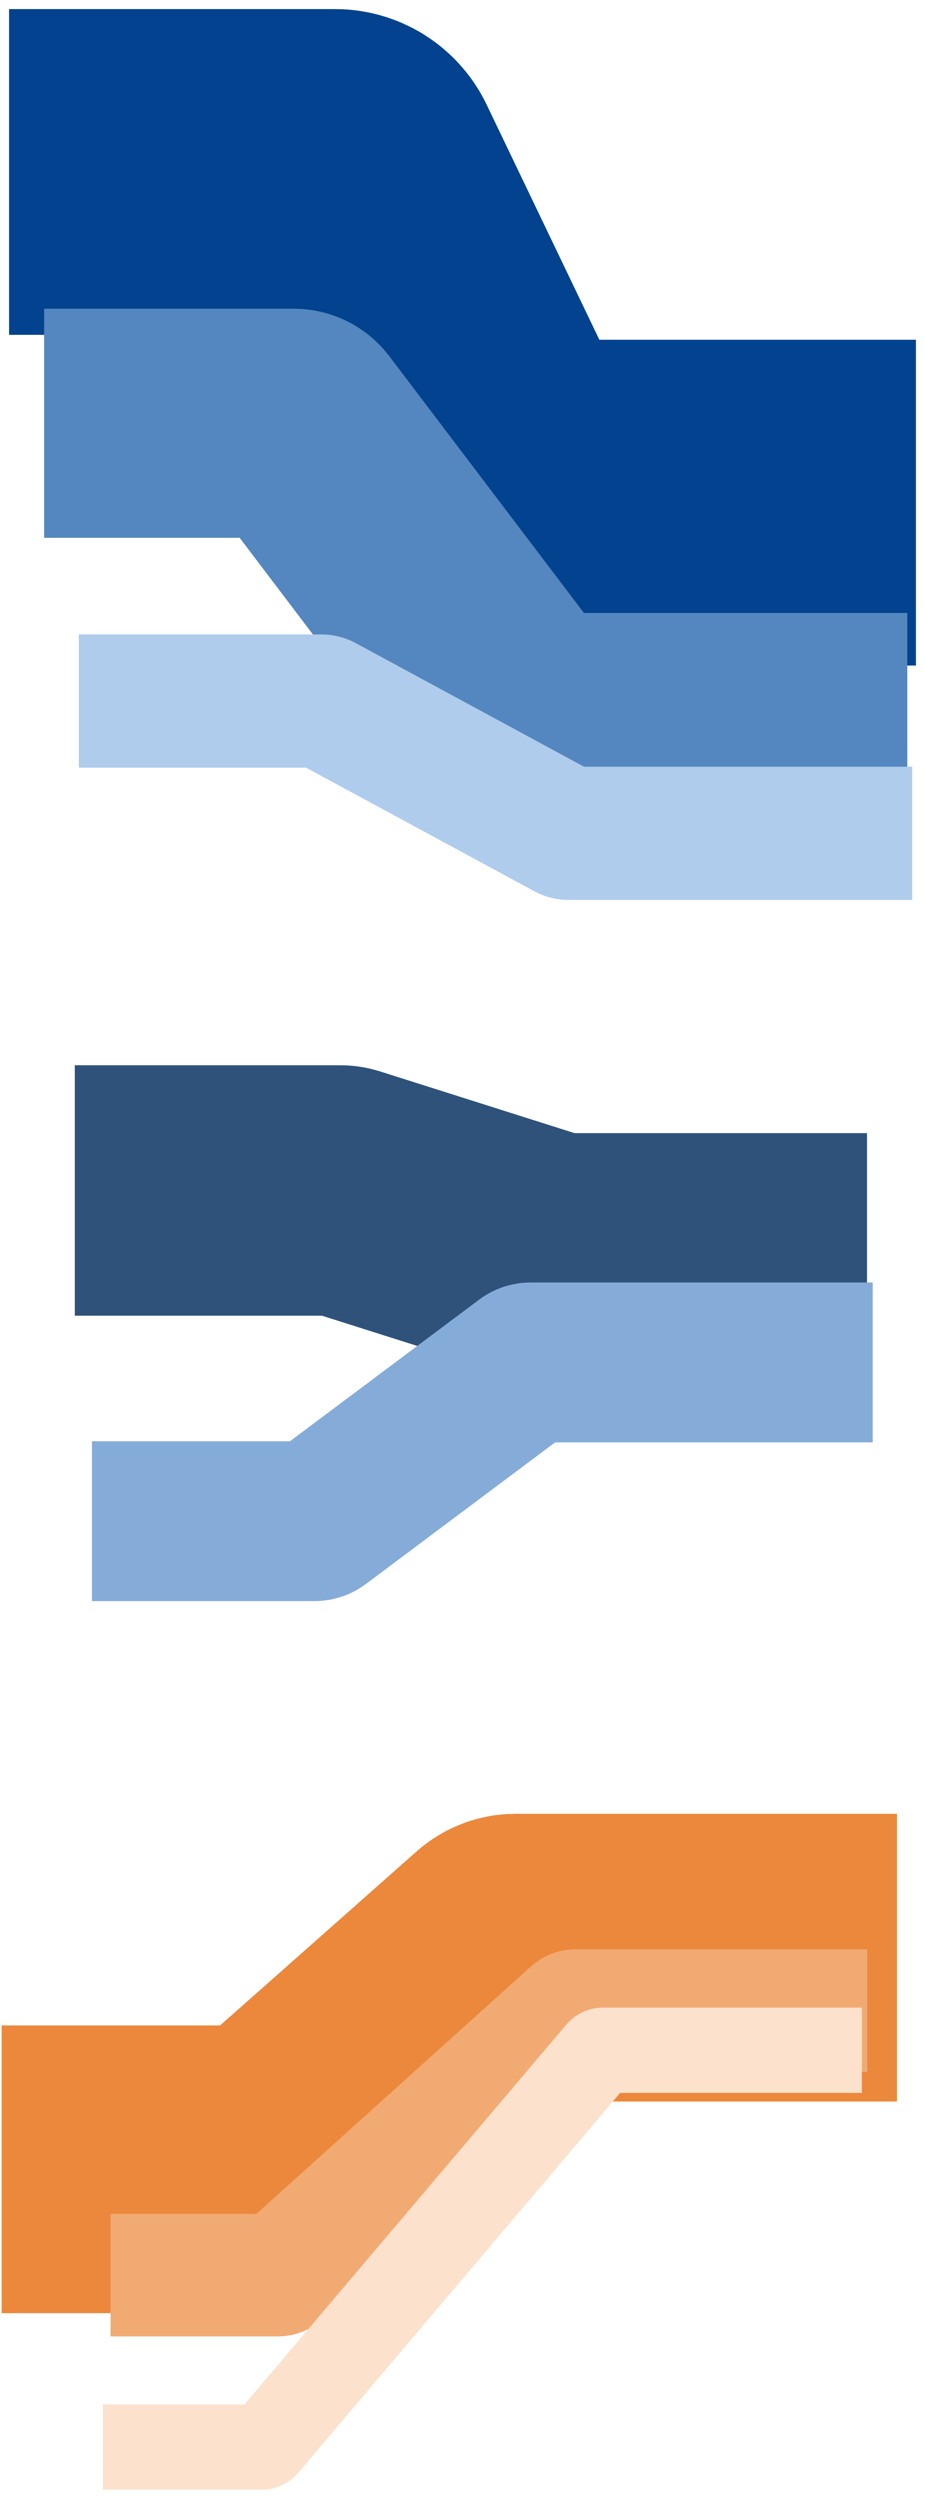
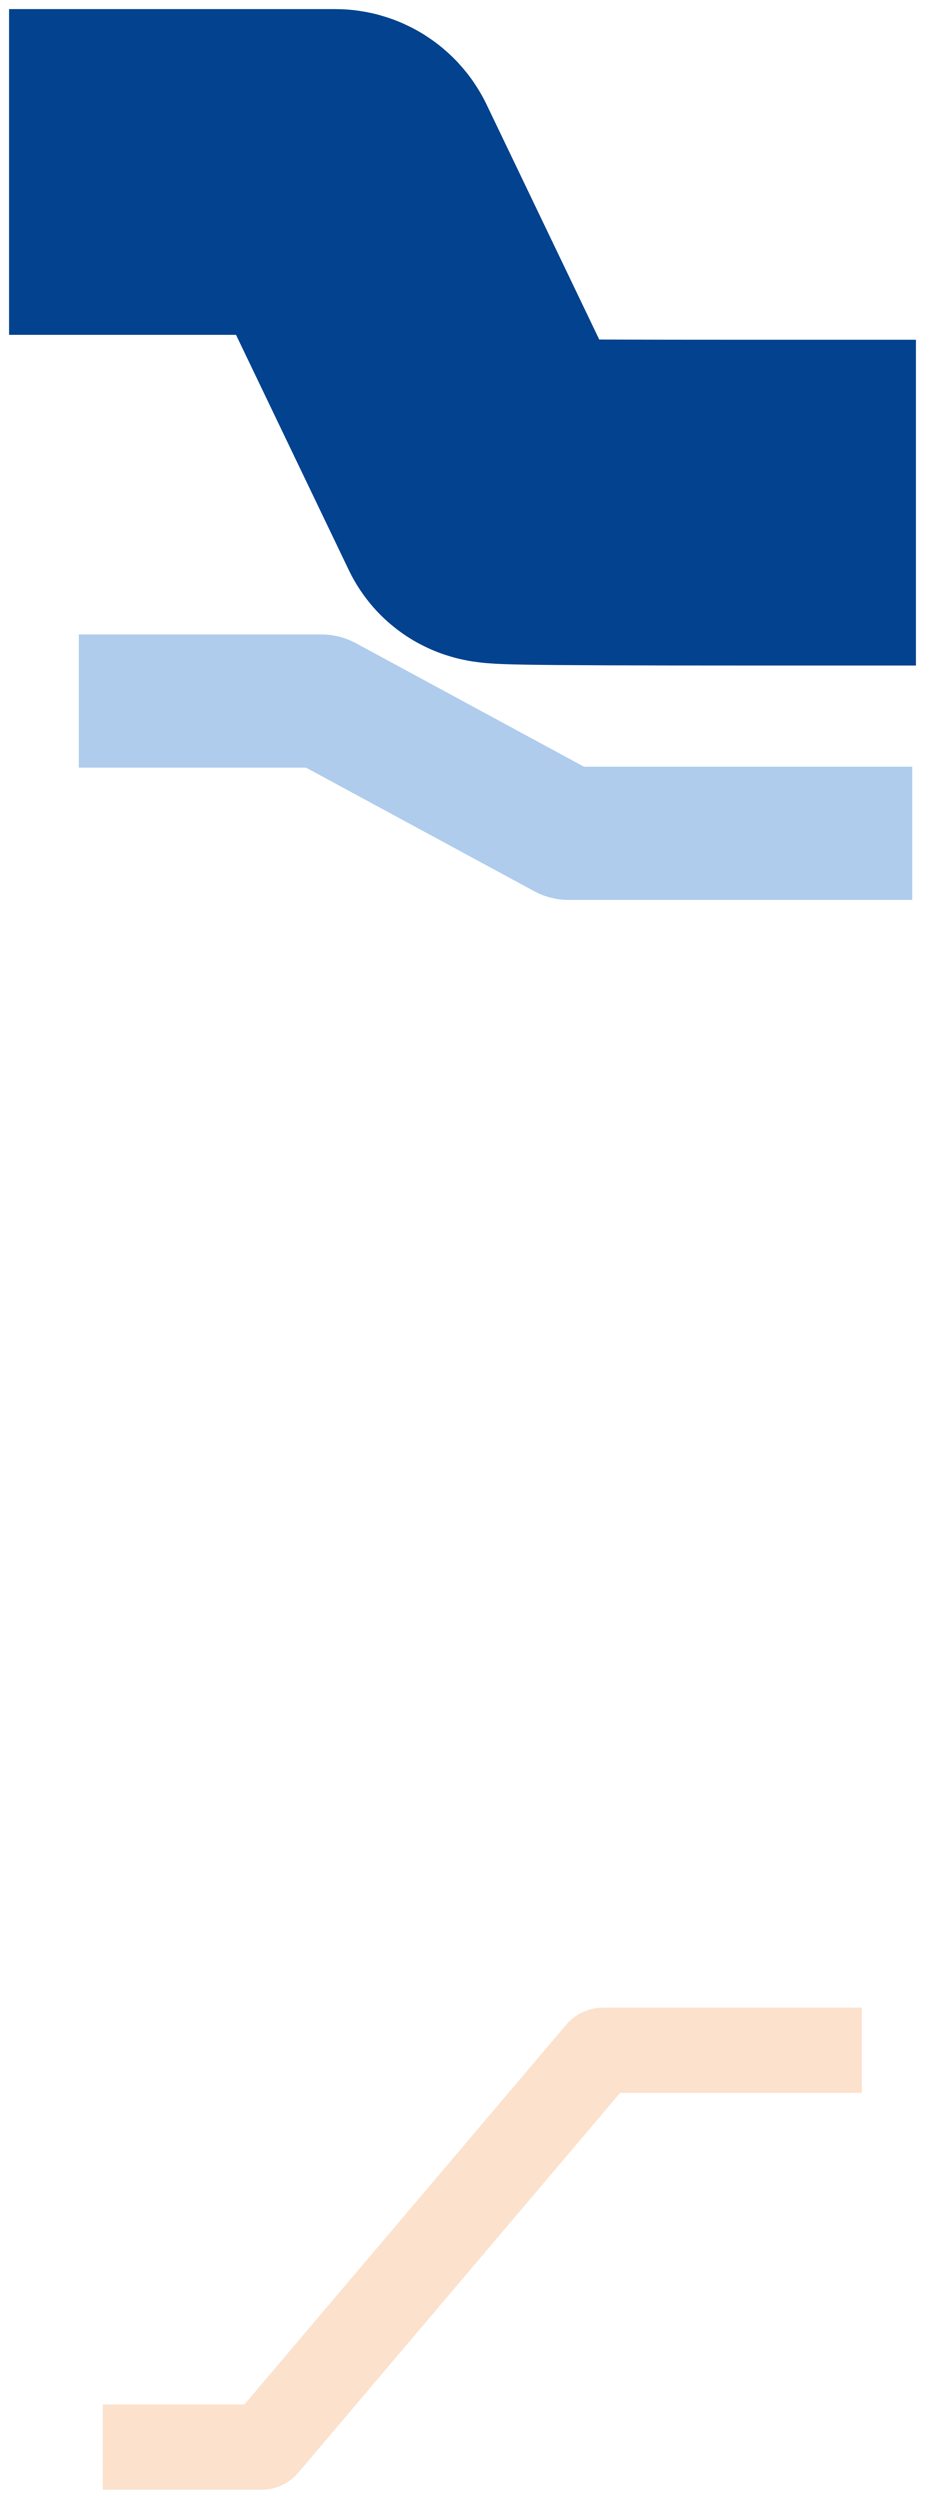
<svg xmlns="http://www.w3.org/2000/svg" width="70" height="189" viewBox="0 0 70 189" fill="none">
-   <path d="M57 38L37.866 38C37.709 38 37.565 37.91 37.496 37.767L25.722 13.233C25.653 13.091 25.509 13 25.352 13L13 13" stroke="#02428E" stroke-width="24.628" stroke-linecap="square" />
-   <path d="M15.127 90H25.764C25.806 90 25.848 90.007 25.888 90.019L41.953 95.112C41.993 95.124 42.034 95.131 42.077 95.131H56.144" stroke="#2E527A" stroke-width="18.933" stroke-linecap="square" />
-   <path d="M13 115H23.816C23.905 115 23.991 114.971 24.062 114.918L39.891 103.082C39.962 103.029 40.048 103 40.136 103H60" stroke="#85ACD8" stroke-width="12.085" stroke-linecap="square" />
-   <path d="M11 164H20.62C20.721 164 20.817 163.963 20.892 163.897L38.743 148.103C38.819 148.037 38.915 148 39.016 148H57" stroke="#EB883C" stroke-width="21.753" stroke-linecap="square" />
-   <path d="M13 172H21.026C21.127 172 21.225 171.962 21.3 171.895L43.281 152.105C43.356 152.038 43.454 152 43.555 152H61" stroke="#F2AA73" stroke-width="9.265" stroke-linecap="square" />
+   <path d="M57 38C37.709 38 37.565 37.91 37.496 37.767L25.722 13.233C25.653 13.091 25.509 13 25.352 13L13 13" stroke="#02428E" stroke-width="24.628" stroke-linecap="square" />
  <path d="M11 185H19.799C19.919 185 20.034 184.947 20.112 184.855L45.313 155.145C45.391 155.053 45.505 155 45.626 155H62" stroke="#FCE1CC" stroke-width="6.445" stroke-linecap="square" />
-   <path d="M12 32H22.233C22.361 32 22.482 32.06 22.56 32.162L39.767 54.838C39.845 54.94 39.966 55 40.094 55H60" stroke="#5487BF" stroke-width="17.321" stroke-linecap="square" />
  <path d="M11 53H24.332C24.4 53 24.467 53.017 24.527 53.049L42.831 62.951C42.891 62.983 42.959 63 43.027 63H64" stroke="#AFCCEC" stroke-width="10.071" stroke-linecap="square" />
</svg>